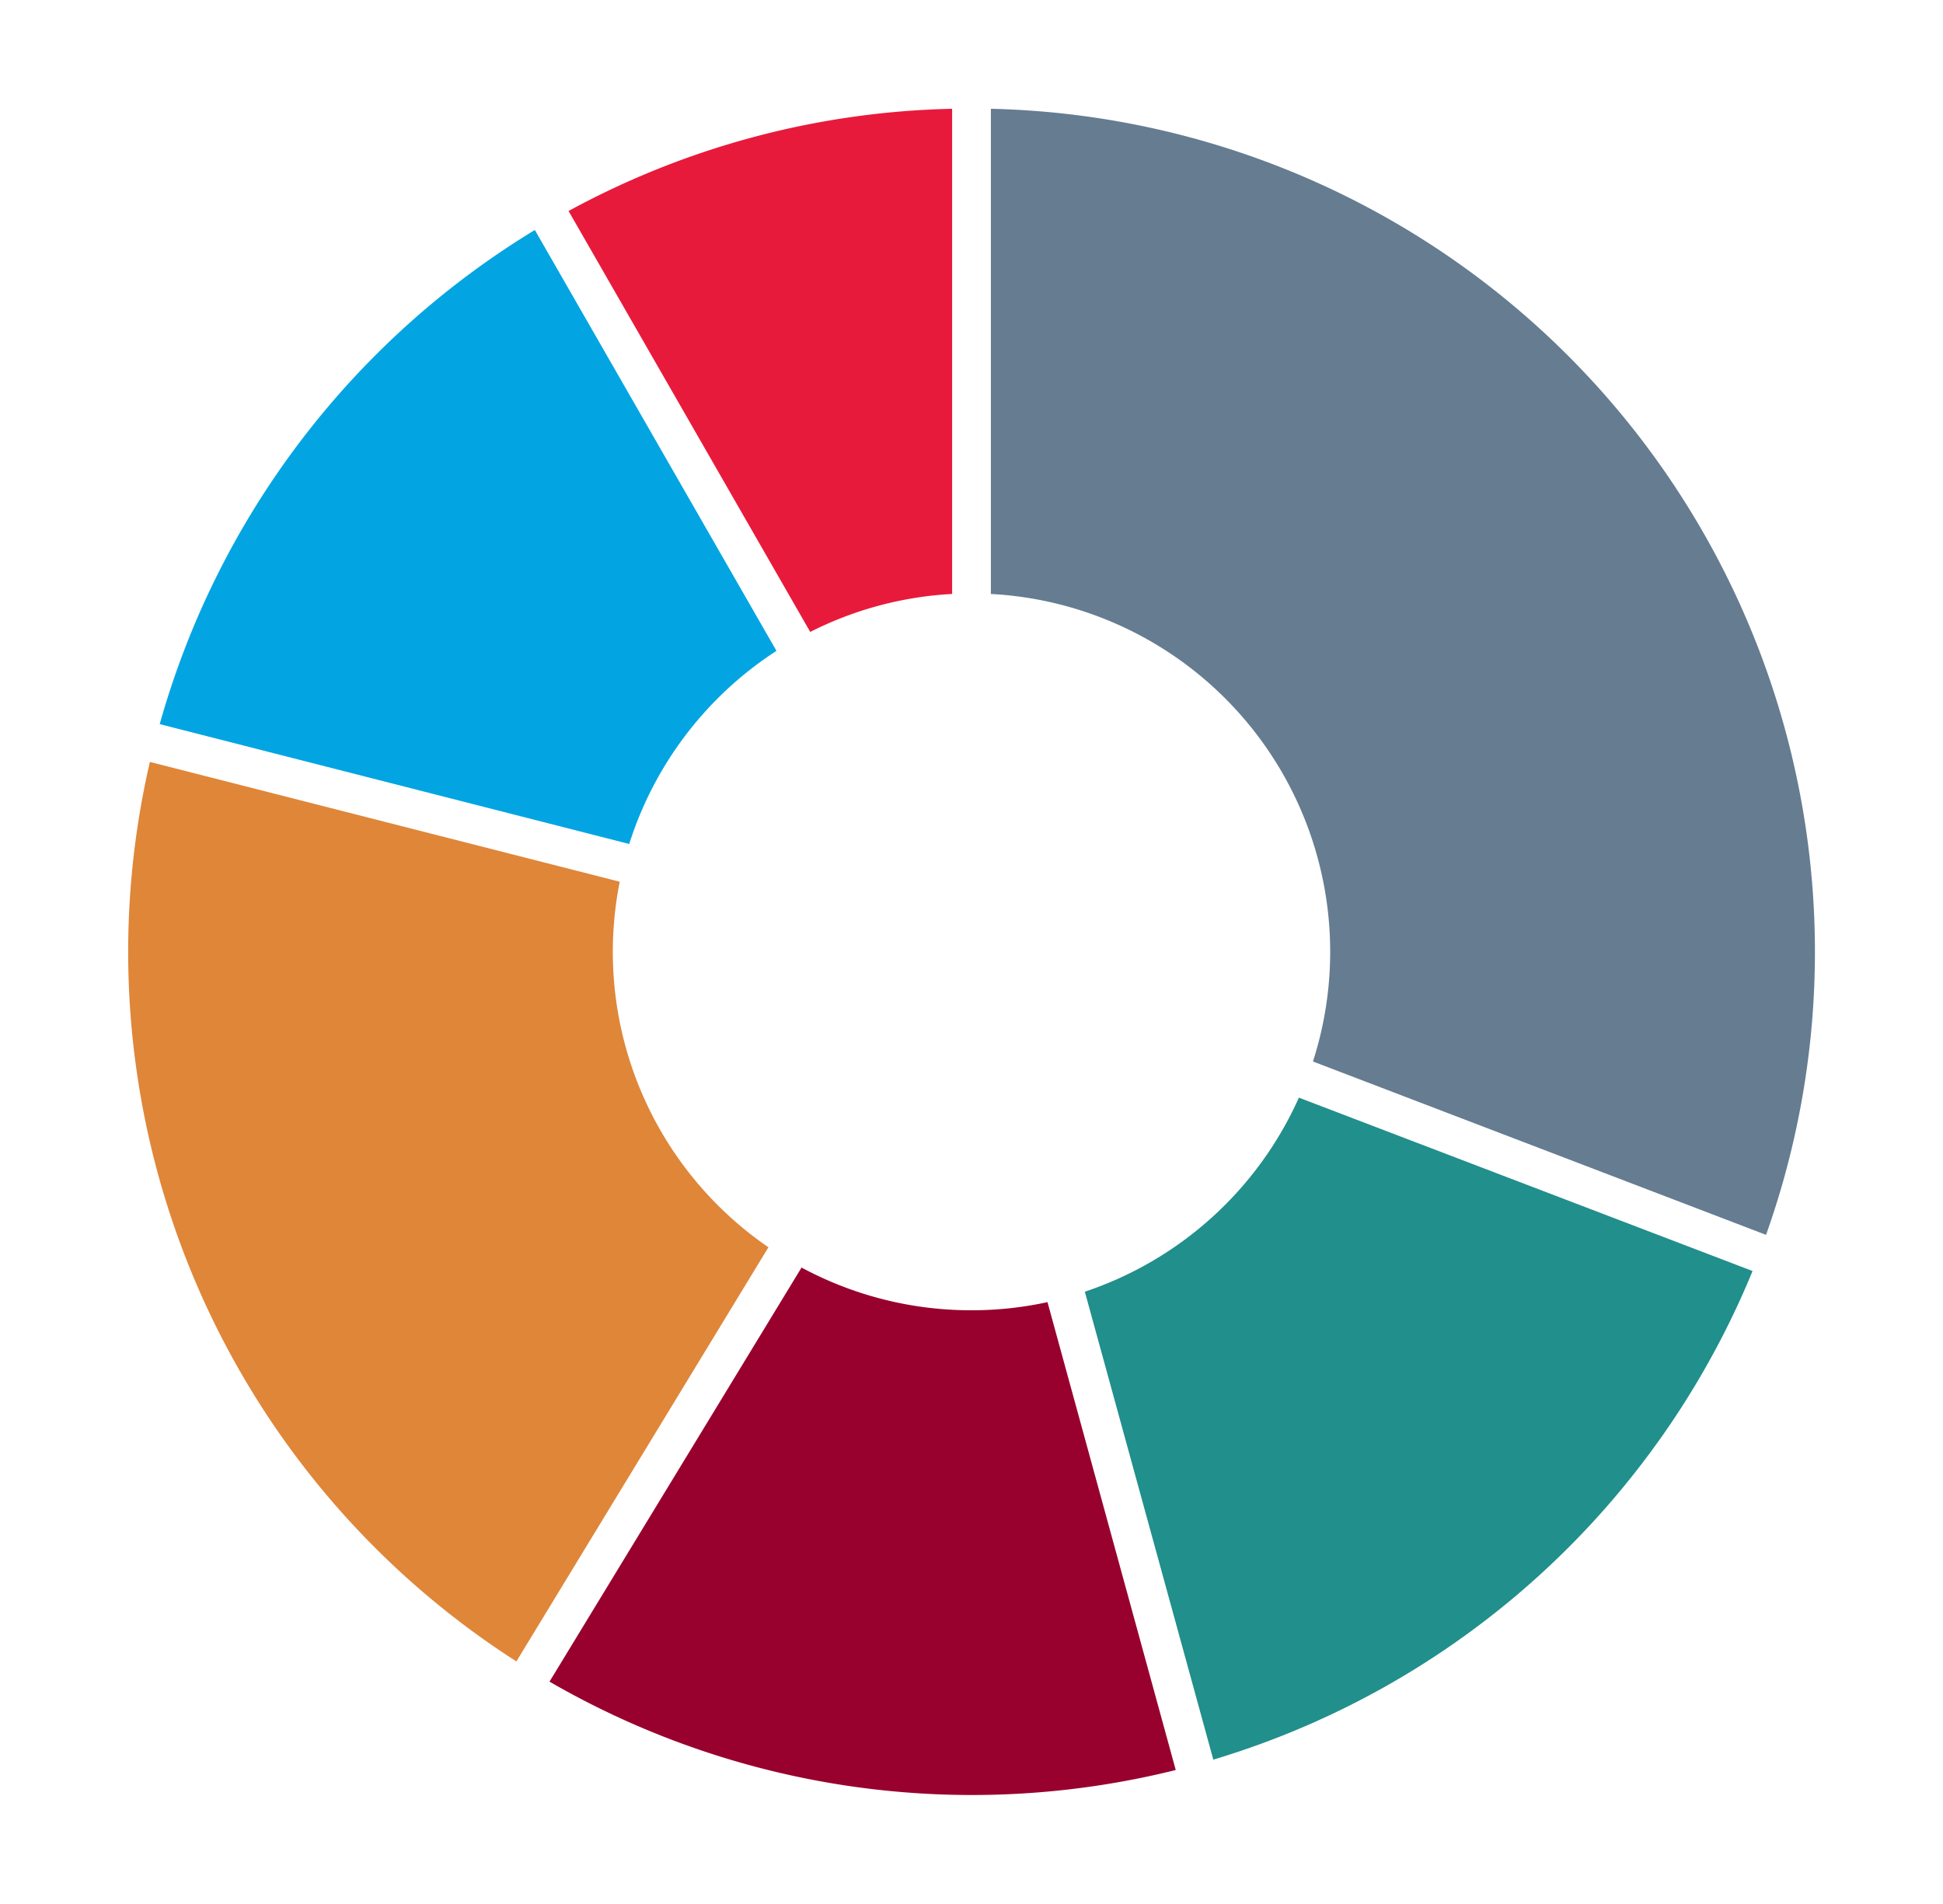
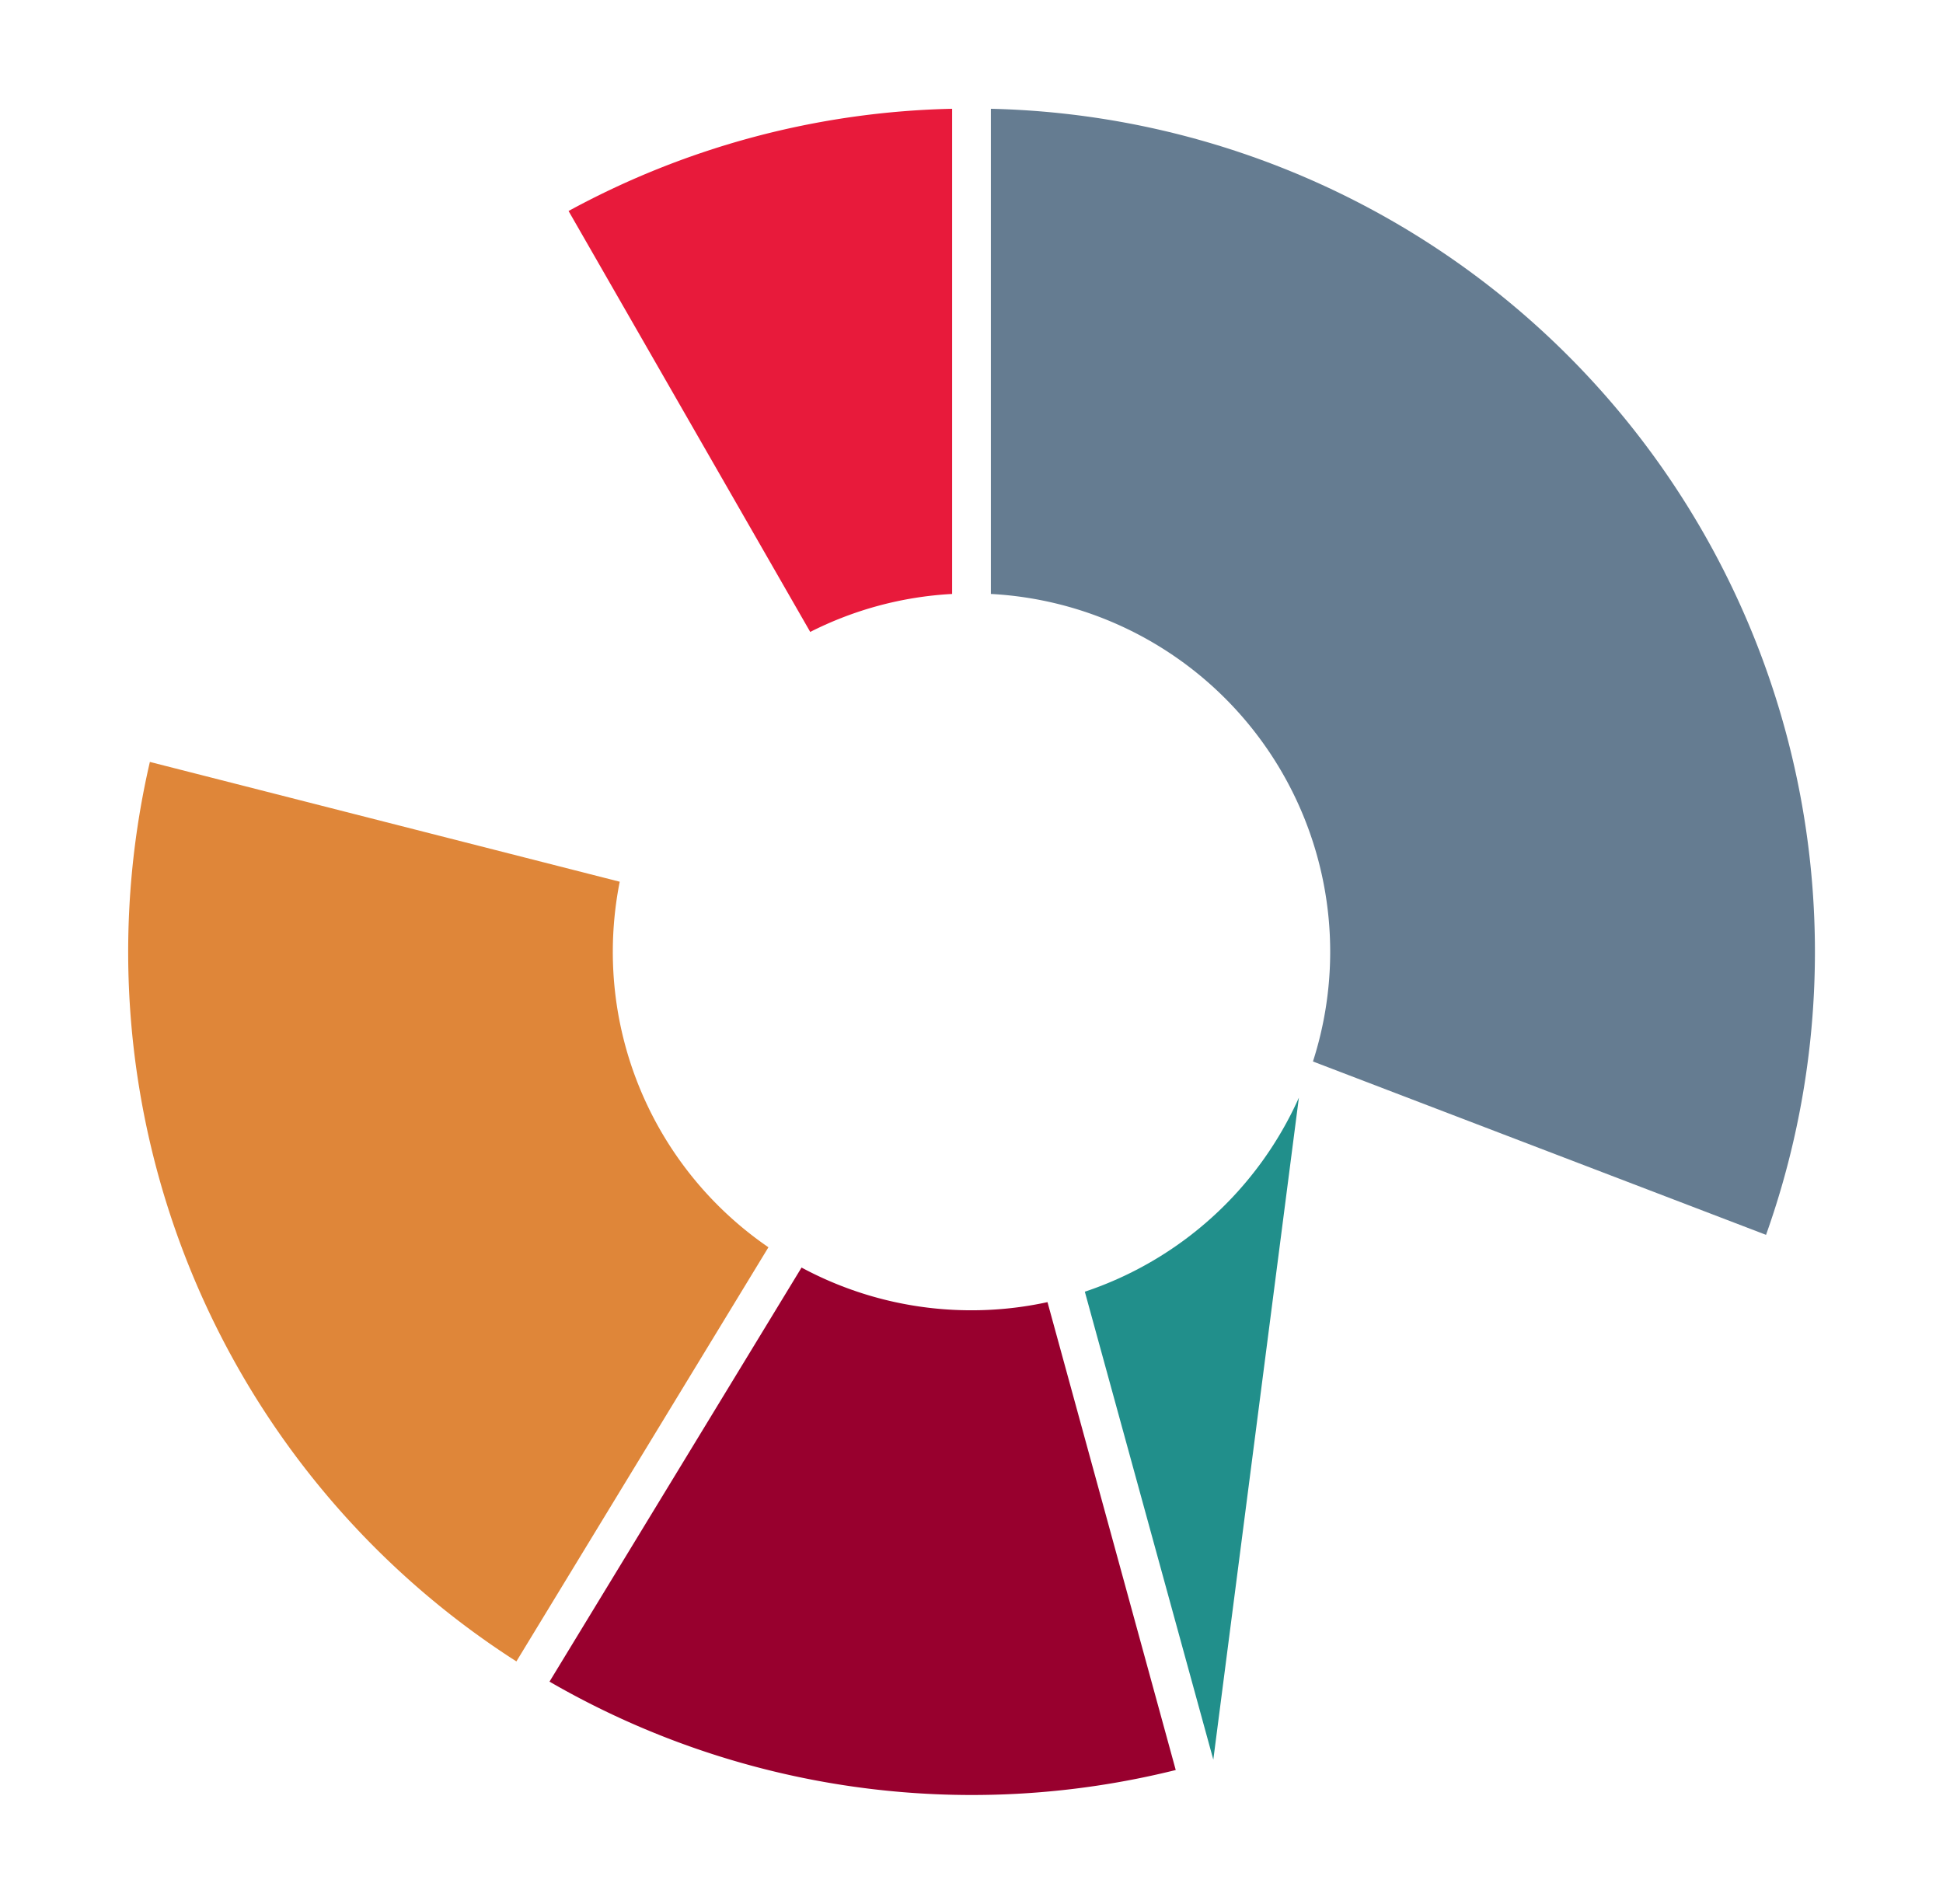
<svg xmlns="http://www.w3.org/2000/svg" id="Í_ã_1" data-name="Í¼²ã_1" viewBox="0 0 331.49 324.81">
  <defs>
    <style>.cls-1{fill:#657c91;}.cls-2{fill:#e81a3b;}.cls-3{fill:#98002e;}.cls-4{fill:#218f8b;}.cls-5{fill:#df8639;}.cls-6{fill:#02a5e2;}</style>
  </defs>
  <path class="cls-1" d="M226.94,162.36A61.12,61.12,0,0,1,224,181.11l77.3,29.58A143.89,143.89,0,0,0,169.05,18.56v82.78A61.15,61.15,0,0,1,226.94,162.36Z" />
  <path class="cls-2" d="M162.44,101.34V18.56A143.19,143.19,0,0,0,97,36l41.23,71.82A60.75,60.75,0,0,1,162.44,101.34Z" />
  <path class="cls-3" d="M165.75,223.56a61,61,0,0,1-29-7.29l-43,70.65A143.94,143.94,0,0,0,200.59,302l-21.88-79.83A60.9,60.9,0,0,1,165.75,223.56Z" />
-   <path class="cls-4" d="M185.08,220.39,207,300.23a144.23,144.23,0,0,0,92-83.37L221.6,187.28A61.29,61.29,0,0,1,185.08,220.39Z" />
+   <path class="cls-4" d="M185.08,220.39,207,300.23L221.6,187.28A61.29,61.29,0,0,1,185.08,220.39Z" />
  <path class="cls-5" d="M104.55,162.36a61.62,61.62,0,0,1,1.18-11.92L25.57,130A143.75,143.75,0,0,0,88.1,283.47l43-70.66A61.11,61.11,0,0,1,104.55,162.36Z" />
-   <path class="cls-6" d="M132.47,111.05,91.25,39.24a144.2,144.2,0,0,0-64,84.31L107.35,144A61.32,61.32,0,0,1,132.47,111.05Z" />
</svg>